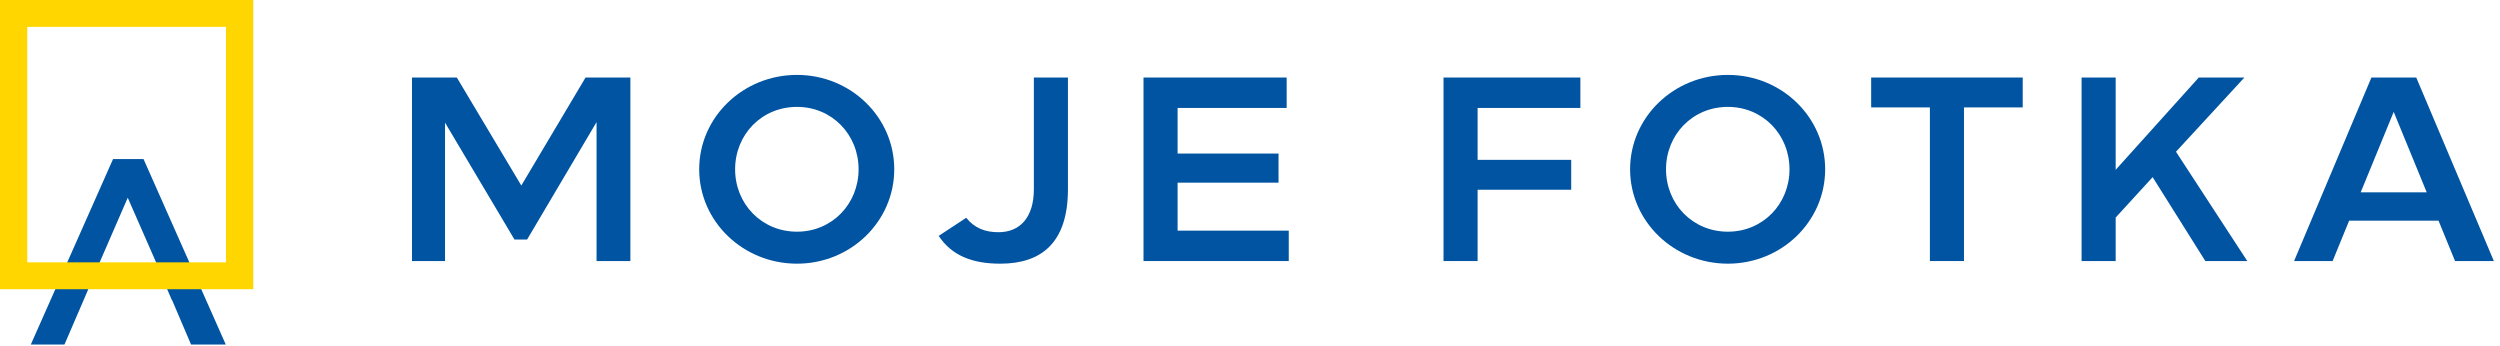
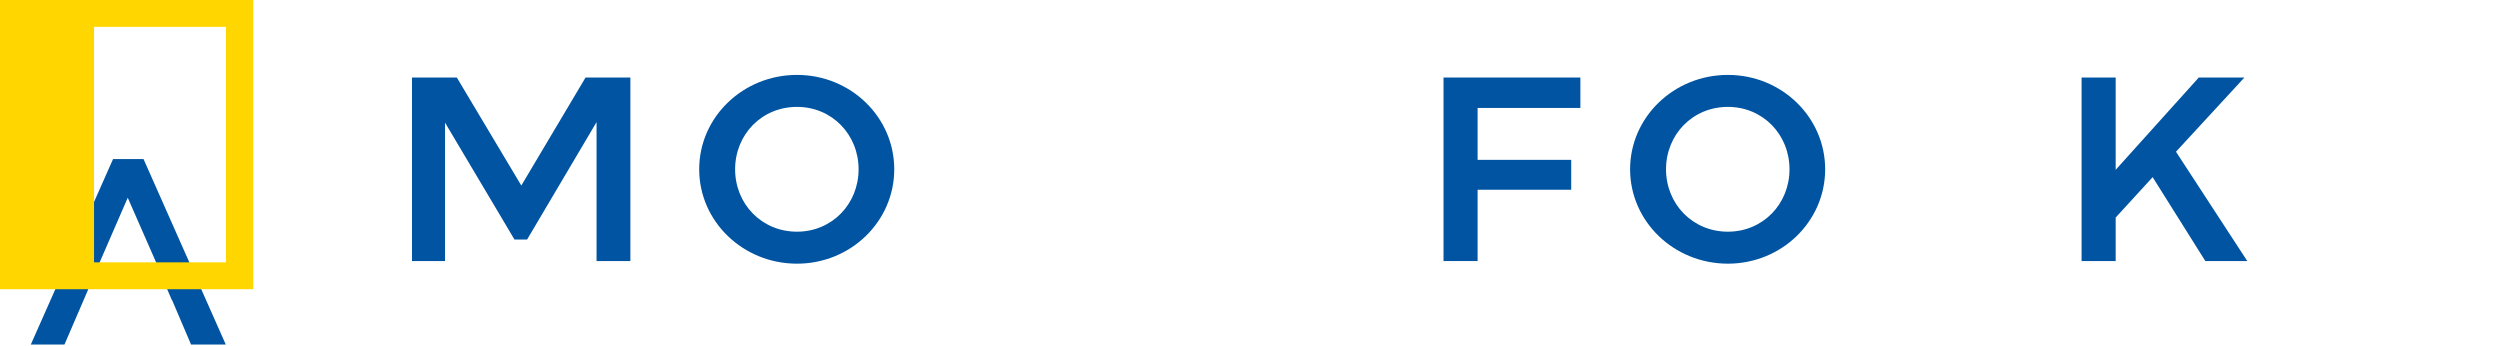
<svg xmlns="http://www.w3.org/2000/svg" width="267" height="37" viewBox="0 0 267 37" fill="none">
  <path d="M15.327 16.985H12.075L3.289 36.799H6.884L10.251 28.984H10.223L13.643 21.116L17.095 28.984H17.036L18.355 32.048H18.378L20.405 36.799H24.114L15.327 16.985Z" fill="#0054A1" />
-   <path d="M27.05 30.888H10.044V28.018H24.138V2.87H2.913V28.018H10.044V30.888H0V0H27.05V30.888Z" fill="#FFD600" />
-   <path d="M262.2 27.88L260.436 23.568H250.888L249.124 27.88H245.008L253.268 8.28H258.056L266.344 27.88H262.2ZM252.12 20.544H259.176L255.648 11.948L252.12 20.544Z" fill="#0054A1" />
+   <path d="M27.05 30.888H10.044V28.018H24.138V2.87H2.913H10.044V30.888H0V0H27.05V30.888Z" fill="#FFD600" />
  <path d="M235.53 27.88L229.902 18.92L225.954 23.232V27.88H222.314V8.28H225.954V18.136L234.83 8.28H239.702L232.394 16.204L240.01 27.88H235.53Z" fill="#0054A1" />
-   <path d="M216.025 8.28V11.472H209.753V27.88H206.113V11.472H199.841V8.28H216.025Z" fill="#0054A1" />
  <path d="M184.539 8C190.279 8 194.927 12.508 194.927 18.08C194.927 23.652 190.279 28.16 184.539 28.16C178.771 28.16 174.095 23.652 174.095 18.08C174.095 12.508 178.771 8 184.539 8ZM184.539 11.416C180.759 11.416 177.931 14.384 177.931 18.08C177.931 21.776 180.759 24.744 184.539 24.744C188.291 24.744 191.119 21.776 191.119 18.08C191.119 14.384 188.291 11.416 184.539 11.416Z" fill="#0054A1" />
  <path d="M168.784 8.28V11.528H157.808V17.072H167.804V20.264H157.808V27.88H154.168V8.28H168.784Z" fill="#0054A1" />
-   <path d="M137.415 8.28V11.528H125.767V16.4H136.547V19.508H125.767V24.632H137.639V27.88H122.127V8.28H137.415Z" fill="#0054A1" />
-   <path d="M114.056 8.28V20.208C114.056 25.948 111.2 28.16 106.832 28.16C103.92 28.16 101.68 27.348 100.252 25.192L103.192 23.26C104.06 24.352 105.208 24.8 106.636 24.8C108.904 24.8 110.416 23.26 110.416 20.208V8.28H114.056Z" fill="#0054A1" />
  <path d="M85.118 8C90.858 8 95.506 12.508 95.506 18.08C95.506 23.652 90.858 28.16 85.118 28.16C79.35 28.16 74.674 23.652 74.674 18.08C74.674 12.508 79.35 8 85.118 8ZM85.118 11.416C81.338 11.416 78.51 14.384 78.51 18.08C78.51 21.776 81.338 24.744 85.118 24.744C88.87 24.744 91.698 21.776 91.698 18.08C91.698 14.384 88.87 11.416 85.118 11.416Z" fill="#0054A1" />
  <path d="M62.536 8.28H67.324V27.88H63.712V13.04L56.292 25.584H54.948L47.528 13.096V27.88H44V8.28H48.788L55.676 19.816L62.536 8.28Z" fill="#0054A1" />
</svg>